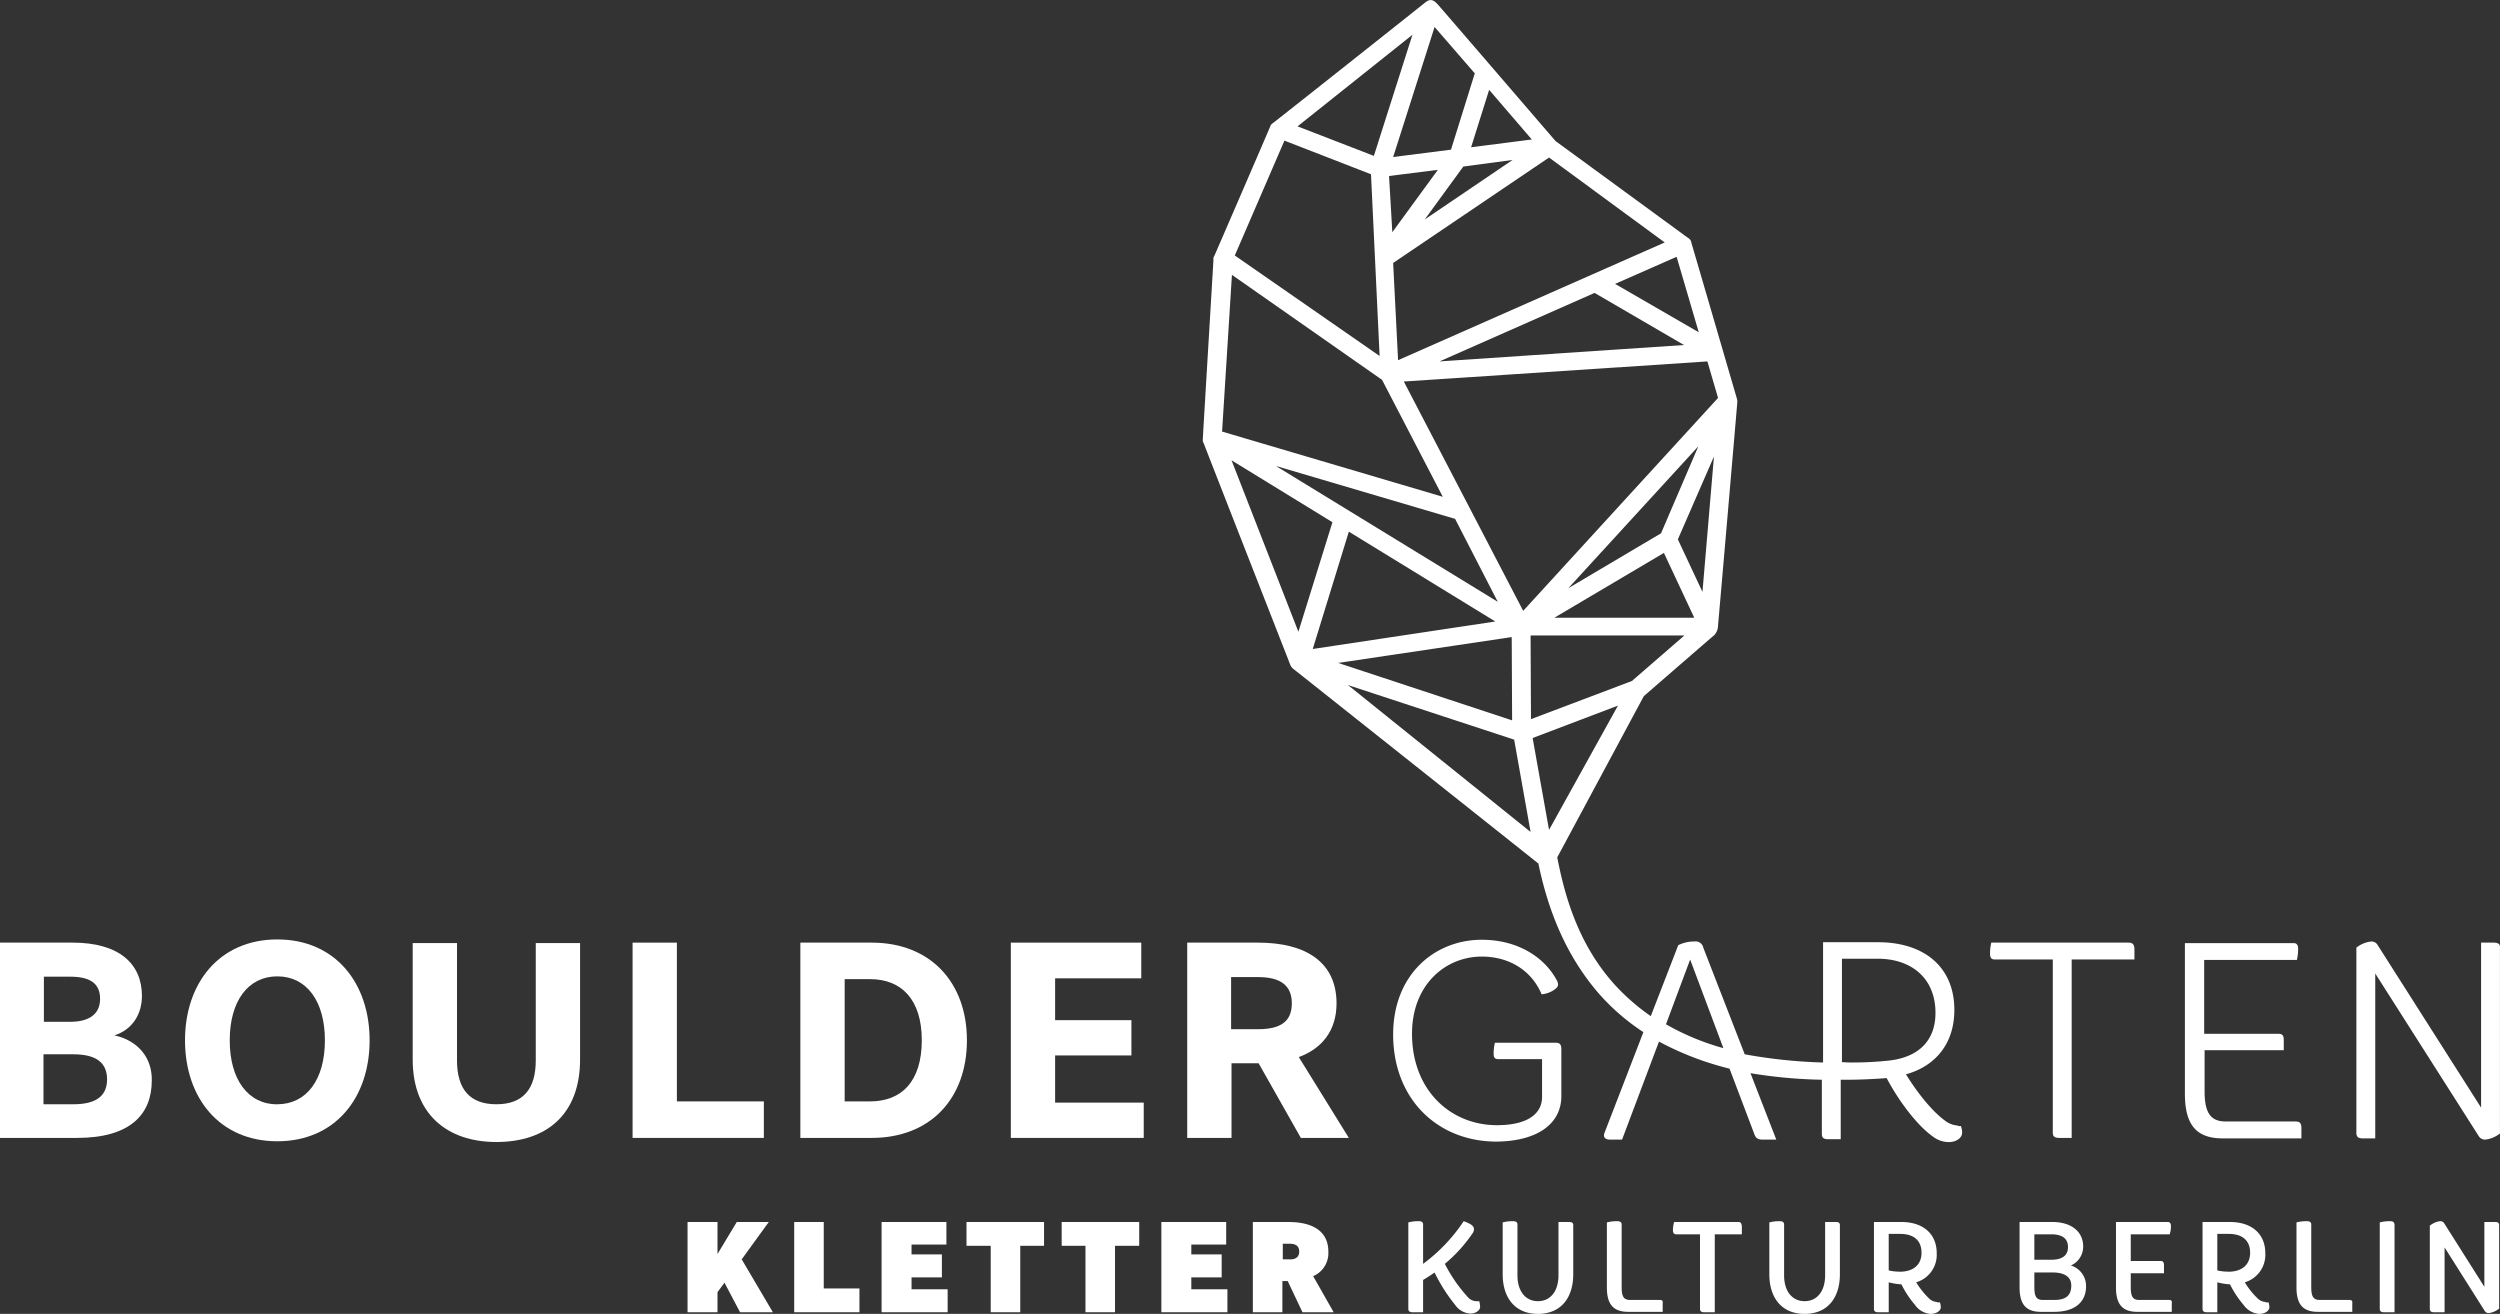
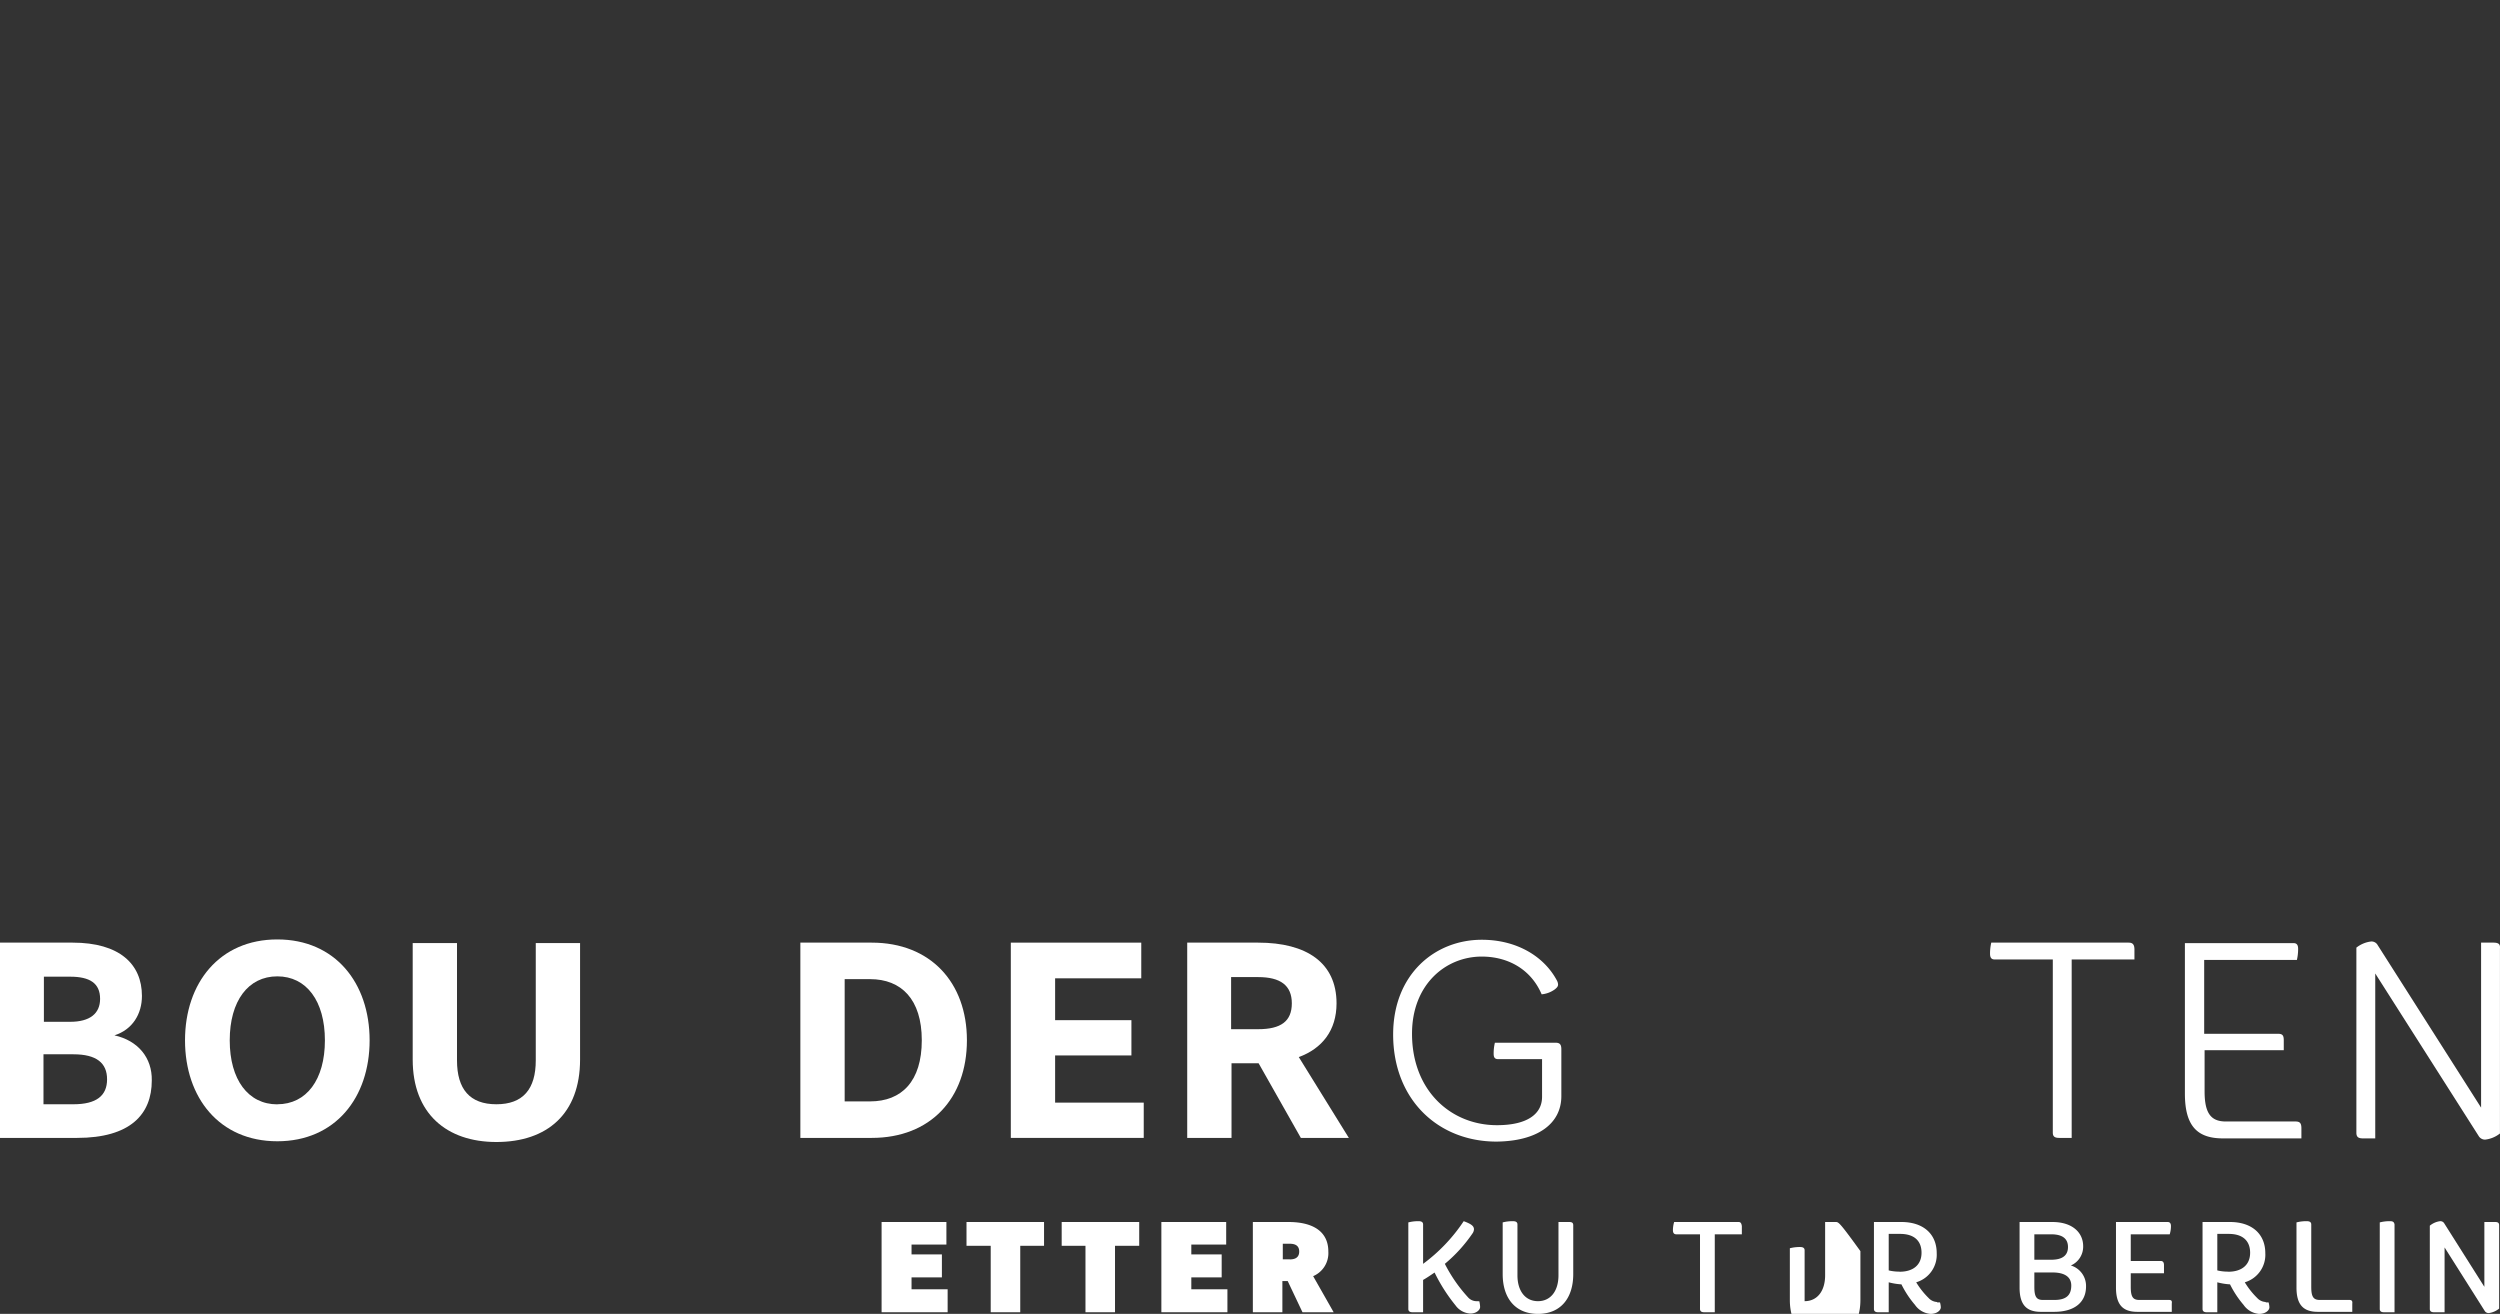
<svg xmlns="http://www.w3.org/2000/svg" viewBox="0 0 609.41 320.28">
  <rect x="0" y="0" width="609.41" height="320.28" fill="#333333" stroke="none" />
  <title>bg-logo-blatt</title>
-   <polygon points="186.2 268.48 165 268.48 165 229.78 154.2 229.78 154.2 277.38 186.2 277.38 186.2 268.48" style="fill:#fff" />
  <path d="M380.6,267.18v-11.4c0-1.2-.4-1.6-1.4-1.6H364.4a11.15,11.15,0,0,0-.3,2.7c0,.9.3,1.3,1.1,1.3h10.7v9.2c0,4.1-3.5,6.9-11,6.9-11.2,0-20.7-8.4-20.7-22.3,0-12,8.2-18.8,17-18.8,6.4,0,12,3.1,14.6,9.2a6.5,6.5,0,0,0,3.2-1.2c.5-.4.8-.7.8-1.2a2.24,2.24,0,0,0-.3-1c-3.1-5.8-9.7-9.9-18.3-9.9-11.4,0-21.6,8.4-21.6,23.1,0,15.8,10.9,26.1,25.2,26.1C374.7,278.18,380.6,274,380.6,267.18Z" style="fill:#fff" />
  <path d="M325.8,244.58c0-9.9-7.3-14.8-19.1-14.8H289.4v47.6h10.8v-18.2h6.6l10.3,18.2h11.7l-12.2-19.7C322.3,255.58,325.8,251.18,325.8,244.58Zm-19.1,6.3h-6.6v-12.7h6.6c5.4,0,8.2,2,8.2,6.4S312.2,250.88,306.7,250.88Z" style="fill:#fff" />
  <path d="M235.7,253.58c0-14.1-8.9-23.8-23.2-23.8H195.1v47.6h17.4C226.8,277.38,235.7,267.78,235.7,253.58Zm-23.6,14.9h-6.2v-29.8h6.2c7.6,0,12.6,4.9,12.6,14.9S219.8,268.48,212.1,268.48Z" style="fill:#fff" />
  <path d="M130.6,258.48c0,7-3.1,10.7-9.6,10.7s-9.6-3.7-9.6-10.7v-28.6H100.6v28.4c0,13.2,8.3,20.1,20.4,20.1,12.4,0,20.4-6.9,20.4-20.1v-28.4H130.6v28.6Z" style="fill:#fff" />
  <path d="M607.8,229.78h-3V270l-25.2-39.6a1.7,1.7,0,0,0-1.6-.9,7.12,7.12,0,0,0-3.6,1.5v45.1c0,1,.4,1.4,1.6,1.4h3v-40.2l25.2,39.6a1.8,1.8,0,0,0,1.6.9,7.12,7.12,0,0,0,3.6-1.5v-45.1C609.5,230.18,609.1,229.78,607.8,229.78Z" style="fill:#fff" />
  <path d="M27.9,252.38c4.4-1.4,6.7-5.2,6.7-9.6,0-7.8-5.5-13-16.9-13H0v47.6H18.8c12.9,0,18.2-5.7,18.2-14C37.1,257.88,33.7,253.68,27.9,252.38Zm-17.2-14.3h6.4c4.8,0,7.3,1.6,7.3,5.4,0,3.6-2.5,5.6-7.3,5.6H10.7Zm7.2,31.1H10.6V257h7.3c5.6,0,8.2,2.1,8.2,6.1S23.5,269.18,17.9,269.18Z" style="fill:#fff" />
  <path d="M561,277.38v-2.3c0-1.2-.3-1.7-1.4-1.7h-17c-3.5,0-5.2-1.8-5.2-7.3V256h19.3v-2.4c0-1.2-.3-1.6-1.4-1.6h-18V234h22.6a11.76,11.76,0,0,0,.3-2.7c0-.9-.3-1.4-1.1-1.4H532.6v36.7c0,8.1,3.2,10.9,9.3,10.9H561v-.1Z" style="fill:#fff" />
  <path d="M500.4,276.08c0,1,.5,1.3,1.6,1.3h3v-43.5h15.3v-2.4c0-1.2-.4-1.7-1.4-1.7H485.4a11.76,11.76,0,0,0-.3,2.7c0,.9.3,1.4,1.1,1.4h14.2Z" style="fill:#fff" />
  <polygon points="257.2 257.28 275.8 257.28 275.8 248.68 257.2 248.68 257.2 238.48 278.2 238.48 278.2 229.78 246.4 229.78 246.4 277.38 278.8 277.38 278.8 268.78 257.2 268.78 257.2 257.28" style="fill:#fff" />
  <path d="M67.6,229c-14.1,0-22.5,10.6-22.5,24.6s8.4,24.6,22.5,24.6,22.5-10.6,22.5-24.6S81.7,229,67.6,229Zm0,40.2c-7.1,0-11.6-6-11.6-15.6S60.5,238,67.6,238s11.6,6,11.6,15.6S74.7,269.18,67.6,269.18Z" style="fill:#fff" />
  <polygon points="258.8 303.68 264.6 303.68 264.6 319.88 271.8 319.88 271.8 303.68 277.7 303.68 277.7 297.88 258.8 297.88 258.8 303.68" style="fill:#fff" />
  <polygon points="235.6 303.68 241.5 303.68 241.5 319.88 248.7 319.88 248.7 303.68 254.5 303.68 254.5 297.88 235.6 297.88 235.6 303.68" style="fill:#fff" />
-   <polygon points="200.8 297.88 193.6 297.88 193.6 319.88 209.5 319.88 209.5 314.08 200.8 314.08 200.8 297.88" style="fill:#fff" />
-   <polygon points="187.4 297.88 179.6 297.88 174.9 305.68 174.9 297.88 167.6 297.88 167.6 319.88 174.9 319.88 174.9 314.98 176.6 312.68 180.4 319.88 188.4 319.88 180.8 306.98 187.4 297.88" style="fill:#fff" />
  <polygon points="222.2 311.38 229.6 311.38 229.6 305.78 222.2 305.78 222.2 303.38 230.7 303.38 230.7 297.88 214.9 297.88 214.9 319.88 231 319.88 231 314.28 222.2 314.28 222.2 311.38" style="fill:#fff" />
  <path d="M323.8,305.08c0-5-3.9-7.2-9.7-7.2h-8.7v22h7.2v-7.6h1.3l3.6,7.6h7.6l-5-8.8A6.1,6.1,0,0,0,323.8,305.08Zm-9.4,1.9h-1.7v-3.8h1.7c1.5,0,2.3.6,2.3,1.9S315.9,307,314.4,307Z" style="fill:#fff" />
  <polygon points="290.4 311.38 297.8 311.38 297.8 305.78 290.4 305.78 290.4 303.38 298.9 303.38 298.9 297.88 283.1 297.88 283.1 319.88 299.2 319.88 299.2 314.28 290.4 314.28 290.4 311.38" style="fill:#fff" />
  <path d="M472.2,317.38a3,3,0,0,1-2.1-1,19.25,19.25,0,0,1-3-3.8,7,7,0,0,0,5-7.1c0-4.7-3.3-7.6-8.6-7.6h-6.7v21.2c0,.5.3.8,1,.8h2.6v-7.3a15.44,15.44,0,0,0,3.1.5,24.06,24.06,0,0,0,3.3,5,5.09,5.09,0,0,0,3.8,2.2c1.6,0,2.5-.9,2.5-1.6a5,5,0,0,0-.2-1.2h-.7v-.1Zm-9.1-7.4a11.15,11.15,0,0,1-2.7-.3v-8.9h2.8c3.3,0,5.2,1.6,5.2,4.6S466.3,310,463.1,310Z" style="fill:#fff" />
-   <path d="M447.5,297.88h-2.6v13c0,3.8-1.9,6.3-5,6.3s-5-2.5-5-6.3v-12.4c0-.5-.3-.8-1.1-.8a9.52,9.52,0,0,0-2.5.3v12.6c0,5.9,3.1,9.7,8.6,9.7s8.6-3.8,8.6-9.7v-11.9C448.5,298.08,448.2,297.88,447.5,297.88Z" style="fill:#fff" />
+   <path d="M447.5,297.88h-2.6v13c0,3.8-1.9,6.3-5,6.3v-12.4c0-.5-.3-.8-1.1-.8a9.52,9.52,0,0,0-2.5.3v12.6c0,5.9,3.1,9.7,8.6,9.7s8.6-3.8,8.6-9.7v-11.9C448.5,298.08,448.2,297.88,447.5,297.88Z" style="fill:#fff" />
  <path d="M423.8,297.88H408.1a6.93,6.93,0,0,0-.3,2c0,.7.3,1,.8,1h5.8v18.2c0,.5.3.8,1,.8H418v-19h6.6v-2C424.5,298.18,424.3,297.88,423.8,297.88Z" style="fill:#fff" />
  <path d="M608.2,297.88h-2.6v15.8l-9.8-15.5a1.1,1.1,0,0,0-1-.5,4.94,4.94,0,0,0-2.5,1.1v20.3c0,.5.3.8,1,.8h2.6v-15.8l9.8,15.5a1.1,1.1,0,0,0,1,.5,4.94,4.94,0,0,0,2.5-1.1v-20.3C609.2,298.08,608.9,297.88,608.2,297.88Z" style="fill:#fff" />
  <path d="M528.7,316.88h-7.2c-1.6,0-2.1-.8-2.1-3.2v-3.3h8.1v-2c0-.7-.3-1-.8-1h-7.3v-6.5h9.5a6.93,6.93,0,0,0,.3-2c0-.7-.3-1-.8-1H515.8v16c0,4.3,1.8,5.9,5.2,5.9h8.4v-2C529.5,317.08,529.3,316.88,528.7,316.88Z" style="fill:#fff" />
  <path d="M504.8,308.48a5,5,0,0,0,3-4.7c0-3.3-2.6-5.9-7.5-5.9h-8v16c0,4.3,1.8,5.9,5.2,5.9h3.2c5.1,0,7.8-2.4,7.8-6.2A5.19,5.19,0,0,0,504.8,308.48Zm-8.9-7.6H500c2.8,0,4.1,1.1,4.1,3.1s-1.3,3.1-4.1,3.1h-4.1Zm4.9,16H498c-1.6,0-2.1-.8-2.1-3.2v-3.5h4.4c3,0,4.6,1.1,4.6,3.2C504.9,315.68,503.7,316.88,500.8,316.88Z" style="fill:#fff" />
  <path d="M359.8,317.18a2.78,2.78,0,0,1-2-1,36.27,36.27,0,0,1-5.6-8.1,36.1,36.1,0,0,0,6.8-7.5,1.9,1.9,0,0,0,.3-.9c0-.8-.6-1.3-2.5-2a41.29,41.29,0,0,1-9.9,10.4v-9.6c0-.5-.3-.8-1.1-.8a9.52,9.52,0,0,0-2.5.3v21.1c0,.5.3.8,1,.8h2.6V312c.9-.5,1.9-1.2,2.8-1.8a41.24,41.24,0,0,0,5.1,8,4.78,4.78,0,0,0,3.6,2c1.5,0,2.4-.9,2.4-1.6a6.75,6.75,0,0,0-.2-1.4Z" style="fill:#fff" />
-   <path d="M404.6,316.88h-7.2c-1.6,0-2.1-.8-2.1-3.2v-15.2c0-.5-.3-.8-1.1-.8a9.52,9.52,0,0,0-2.5.3v15.9c0,4.3,1.8,5.9,5.2,5.9h8.4v-2C405.4,317.08,405.2,316.88,404.6,316.88Z" style="fill:#fff" />
  <path d="M552.3,317.38a3,3,0,0,1-2.1-1,19.25,19.25,0,0,1-3-3.8,7,7,0,0,0,5-7.1c0-4.7-3.3-7.6-8.6-7.6h-6.7v21.2c0,.5.3.8,1,.8h2.6v-7.3a15.44,15.44,0,0,0,3.1.5,24.06,24.06,0,0,0,3.3,5,5.09,5.09,0,0,0,3.8,2.2c1.6,0,2.5-.9,2.5-1.6a5,5,0,0,0-.2-1.2h-.7v-.1Zm-9.1-7.4a11.15,11.15,0,0,1-2.7-.3v-8.9h2.8c3.3,0,5.2,1.6,5.2,4.6S546.4,310,543.2,310Z" style="fill:#fff" />
  <path d="M572.7,316.88h-7.2c-1.6,0-2.1-.8-2.1-3.2v-15.2c0-.5-.3-.8-1.1-.8a9.52,9.52,0,0,0-2.5.3v15.9c0,4.3,1.8,5.9,5.2,5.9h8.4v-2C573.5,317.08,573.2,316.88,572.7,316.88Z" style="fill:#fff" />
  <path d="M382.5,297.88h-2.6v13c0,3.8-1.9,6.3-5,6.3s-5-2.5-5-6.3v-12.4c0-.5-.3-.8-1.1-.8a9.52,9.52,0,0,0-2.5.3v12.6c0,5.9,3.1,9.7,8.6,9.7s8.6-3.8,8.6-9.7v-11.9C383.5,298.08,383.2,297.88,382.5,297.88Z" style="fill:#fff" />
  <path d="M582.6,297.68a9.52,9.52,0,0,0-2.5.3v21.1c0,.5.3.8,1,.8h2.6v-21.4C583.6,297.88,583.3,297.68,582.6,297.68Z" style="fill:#fff" />
-   <path d="M477.3,274.38a5.81,5.81,0,0,1-3.3-1.3c-2.7-2-6.1-5.9-9.4-11.2,6.9-1.9,11.8-7.2,11.8-15.7,0-10.5-7.4-16.5-18.6-16.5H444.4V259a124.39,124.39,0,0,1-19.1-2l-10.1-26a1.89,1.89,0,0,0-2.1-1.5,8.72,8.72,0,0,0-4,.9l-6.7,17.3a52,52,0,0,1-9-7.9c-9-10.1-12.1-22.1-13.8-30.8l21.1-39.3s16.7-14.5,17.2-14.9a3.57,3.57,0,0,0,.9-2.4c.4-4.3,4.7-54.3,4.7-54.4a2.81,2.81,0,0,0-.1-.8s-10.9-37.4-11.1-38a1.55,1.55,0,0,0-.8-1.2c-.3-.2-32-23.4-32.3-23.6-.1-.1-28.3-32.9-28.8-33.4-1.1-1.2-1.9-1.3-3.1-.3-.7.6-36.8,29.2-37,29.3a1.6,1.6,0,0,0-.7.9c0,.1-13.5,31.3-13.6,31.5a1.08,1.08,0,0,0-.2.8c0,.4-2.6,43.4-2.6,43.9s0,.6.2.9c0,.1,21,53.7,21.1,54a2.55,2.55,0,0,0,.7,1c.4.3,59.2,47,59.8,47.5h0c1.9,9.1,5.7,21.5,15.1,32.1a53.18,53.18,0,0,0,10.5,9l-9.5,24.6a1.27,1.27,0,0,0-.1.6c0,.6.5,1,1.5,1h2.9l9-23.9a73.21,73.21,0,0,0,17.2,6.6l6.1,16.1c.3.8.8,1.2,2,1.2H433l-6.3-16.2a118.32,118.32,0,0,0,17.4,1.6v13.2c0,1,.5,1.3,1.6,1.3h3v-14.5h1.9c2,0,5.4-.1,9.3-.4,2.9,5.5,7.3,11.4,11.2,14.2a6.44,6.44,0,0,0,3.9,1.4c2,0,3.3-1.1,3.3-2.3a4.53,4.53,0,0,0-.3-1.6h-.7Zm-71.7-139.6,7.4,15.8H378.9Zm-23.3,8.6,31.7-34.6L404.9,130Zm32.7.9-6-12.8,8.8-20.2ZM418.8,97l-47.5,51.9L342.2,93l74-4.9Zm-53.7,49.7L311,113.58l43.7,12.9Zm-14.2-58.6,37.8-16.7,21.8,12.7ZM414.1,81l-20.4-11.8,15-6.6Zm-8.3-21.9-65,28.7-1.2-23.7,38-25.7Zm-66.4-2.5-.8-13.7,11.9-1.5Zm17.3-16,12-1.6-21.4,14.5ZM373.4,34l-14.8,1.9,4.4-14ZM349.7,6.58l9.8,11.3-5.8,18.6-14.1,1.8Zm-5.4,1.9L334.9,38l-18.6-7.2Zm-31.2,25.8,21.1,8.2,2.1,44.3L301,62.28ZM300.3,67l36.6,25.6,14.8,28.5-53.8-15.9Zm-.1,45.2,24.6,15.1L316.5,154Zm28.6,17.4,35.7,21.9-44.5,6.7Zm39.7,25.7.1,20.3-42.4-14ZM328.6,167l40.5,13.3,4,22.5Zm44.5-12.1h37.5L397.8,166l-24.6,9.3Zm.5,25,20.8-7.9-16.8,30.3Zm32.5,69.8,5.9-15.8,8.1,21.6A60.56,60.56,0,0,1,406.1,249.68Zm45.6,9.3c-1.7,0-2.7-.1-2.7-.1v-25.2h8.7c8.3,0,14.1,4.8,14.1,13.2,0,7.1-4.5,10.8-11.1,11.6A83.07,83.07,0,0,1,451.7,259Z" style="fill:#fff" />
</svg>